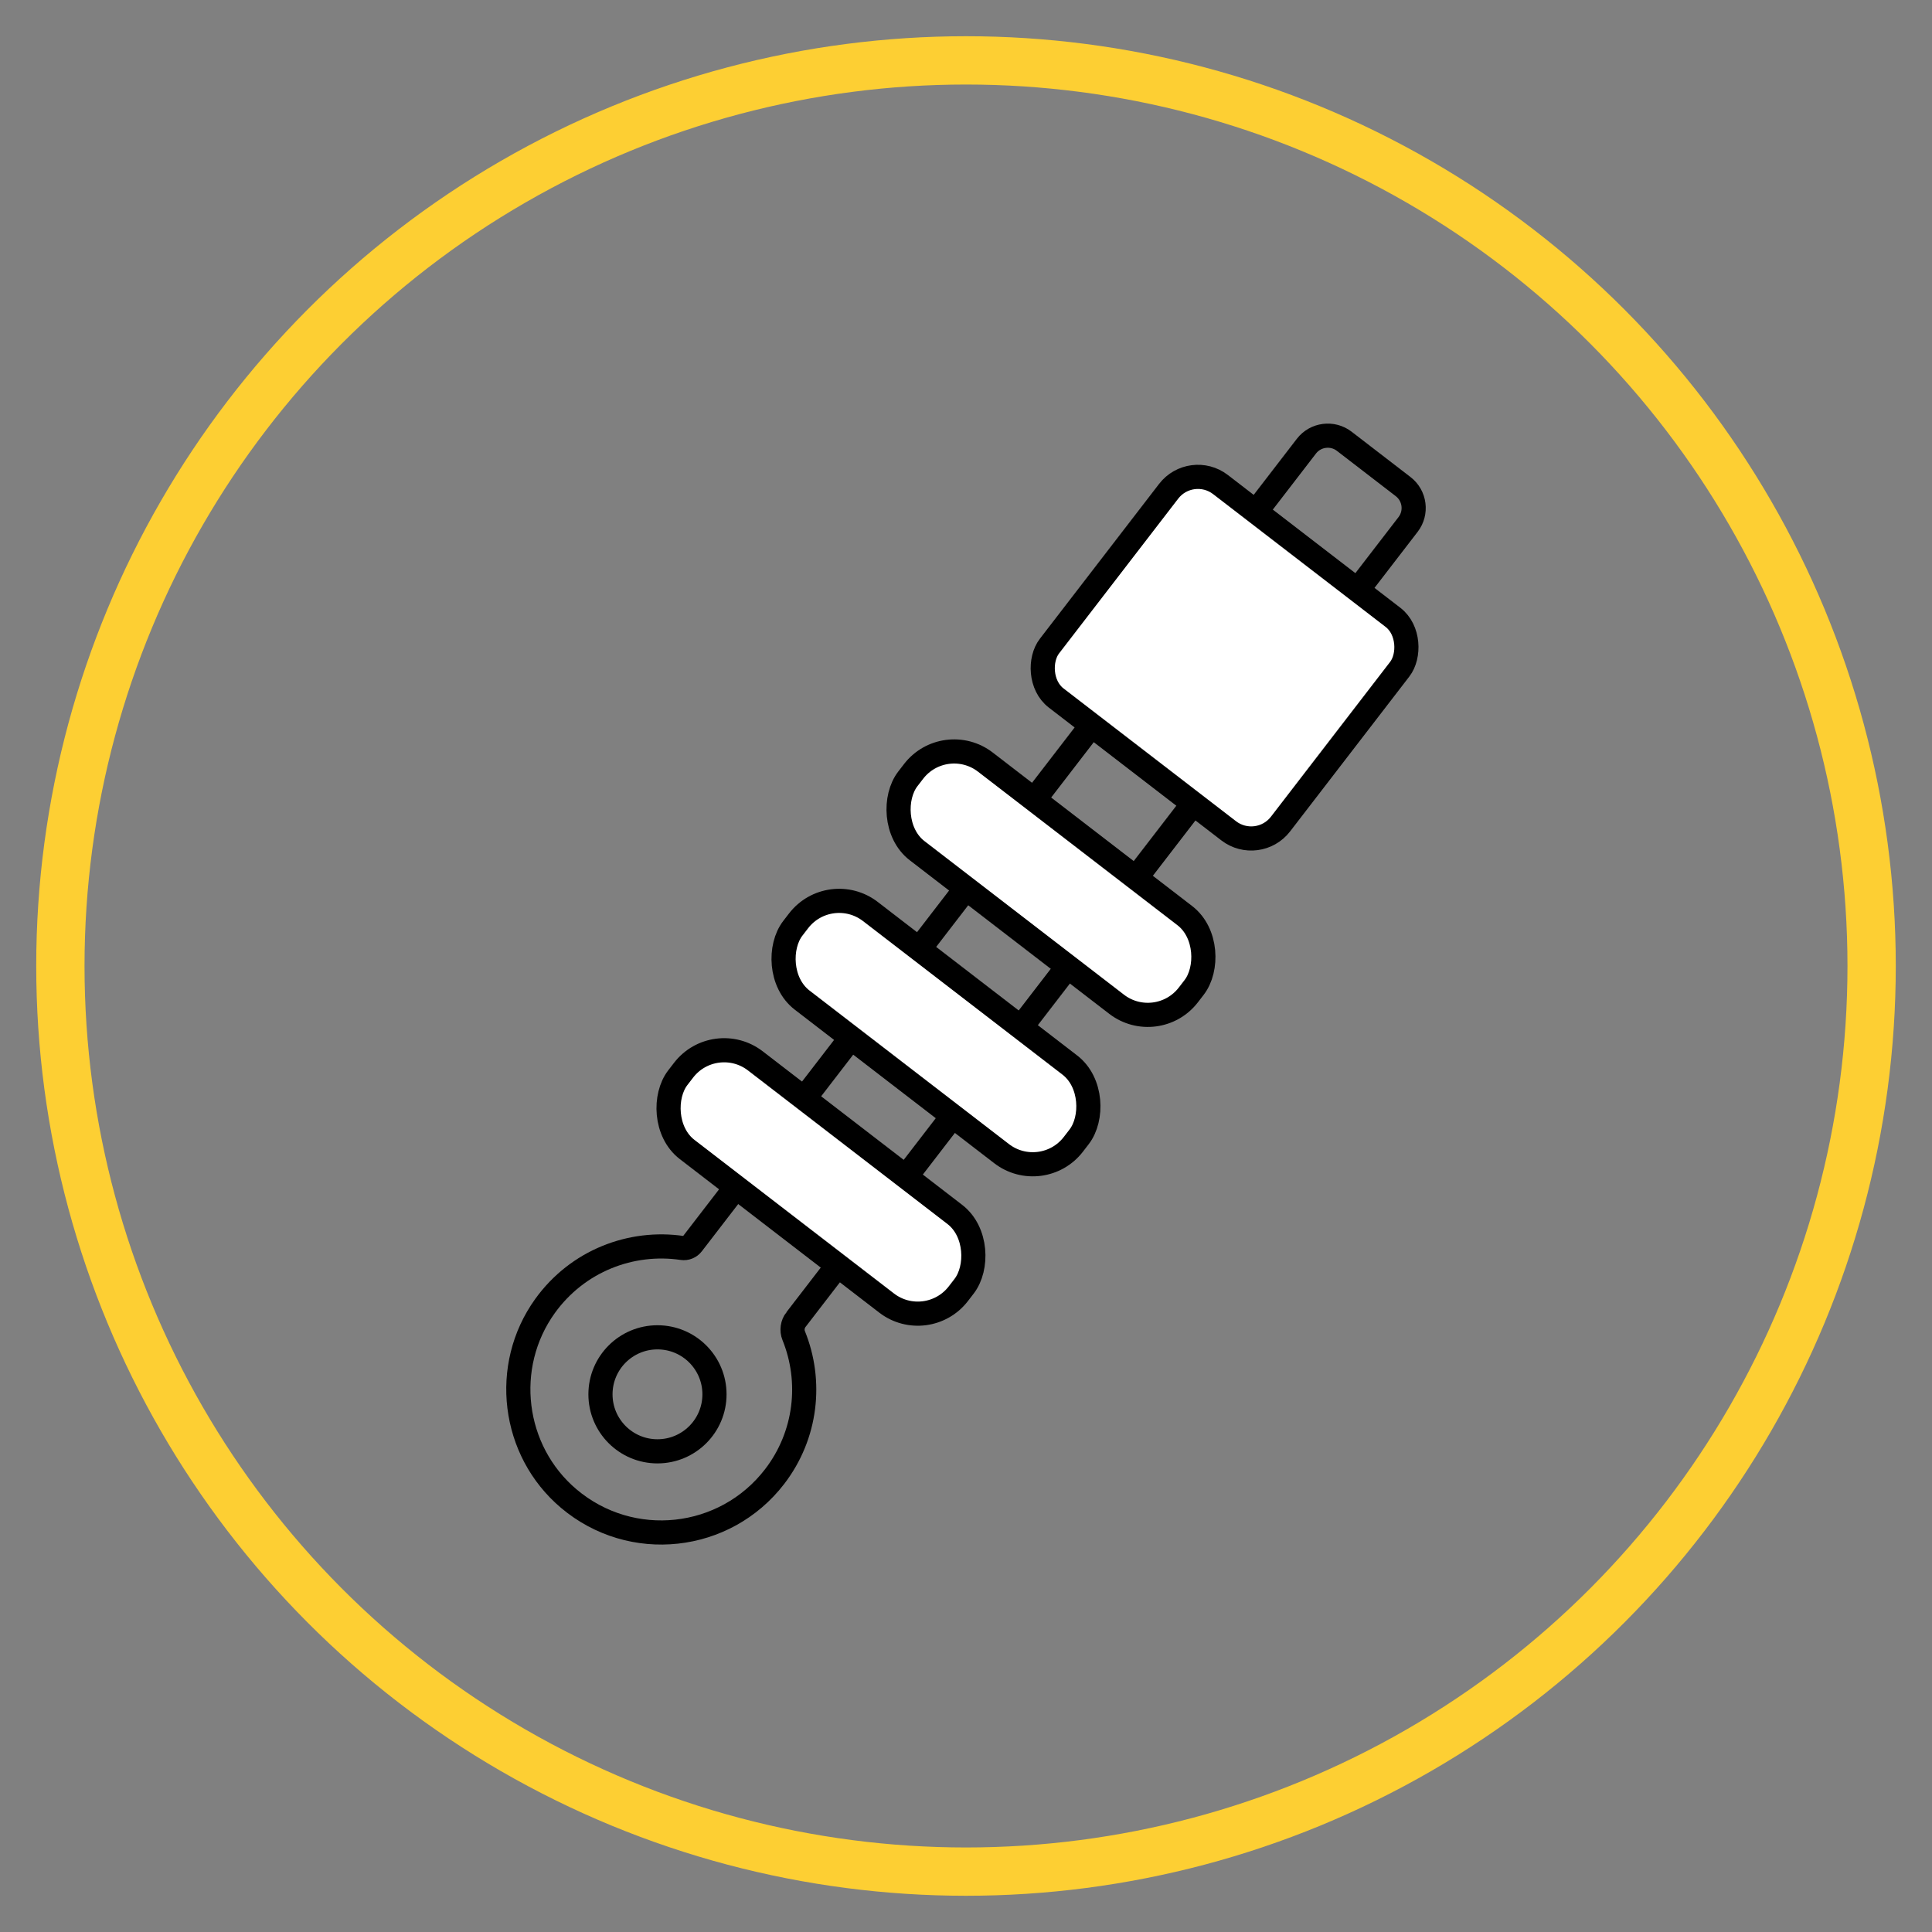
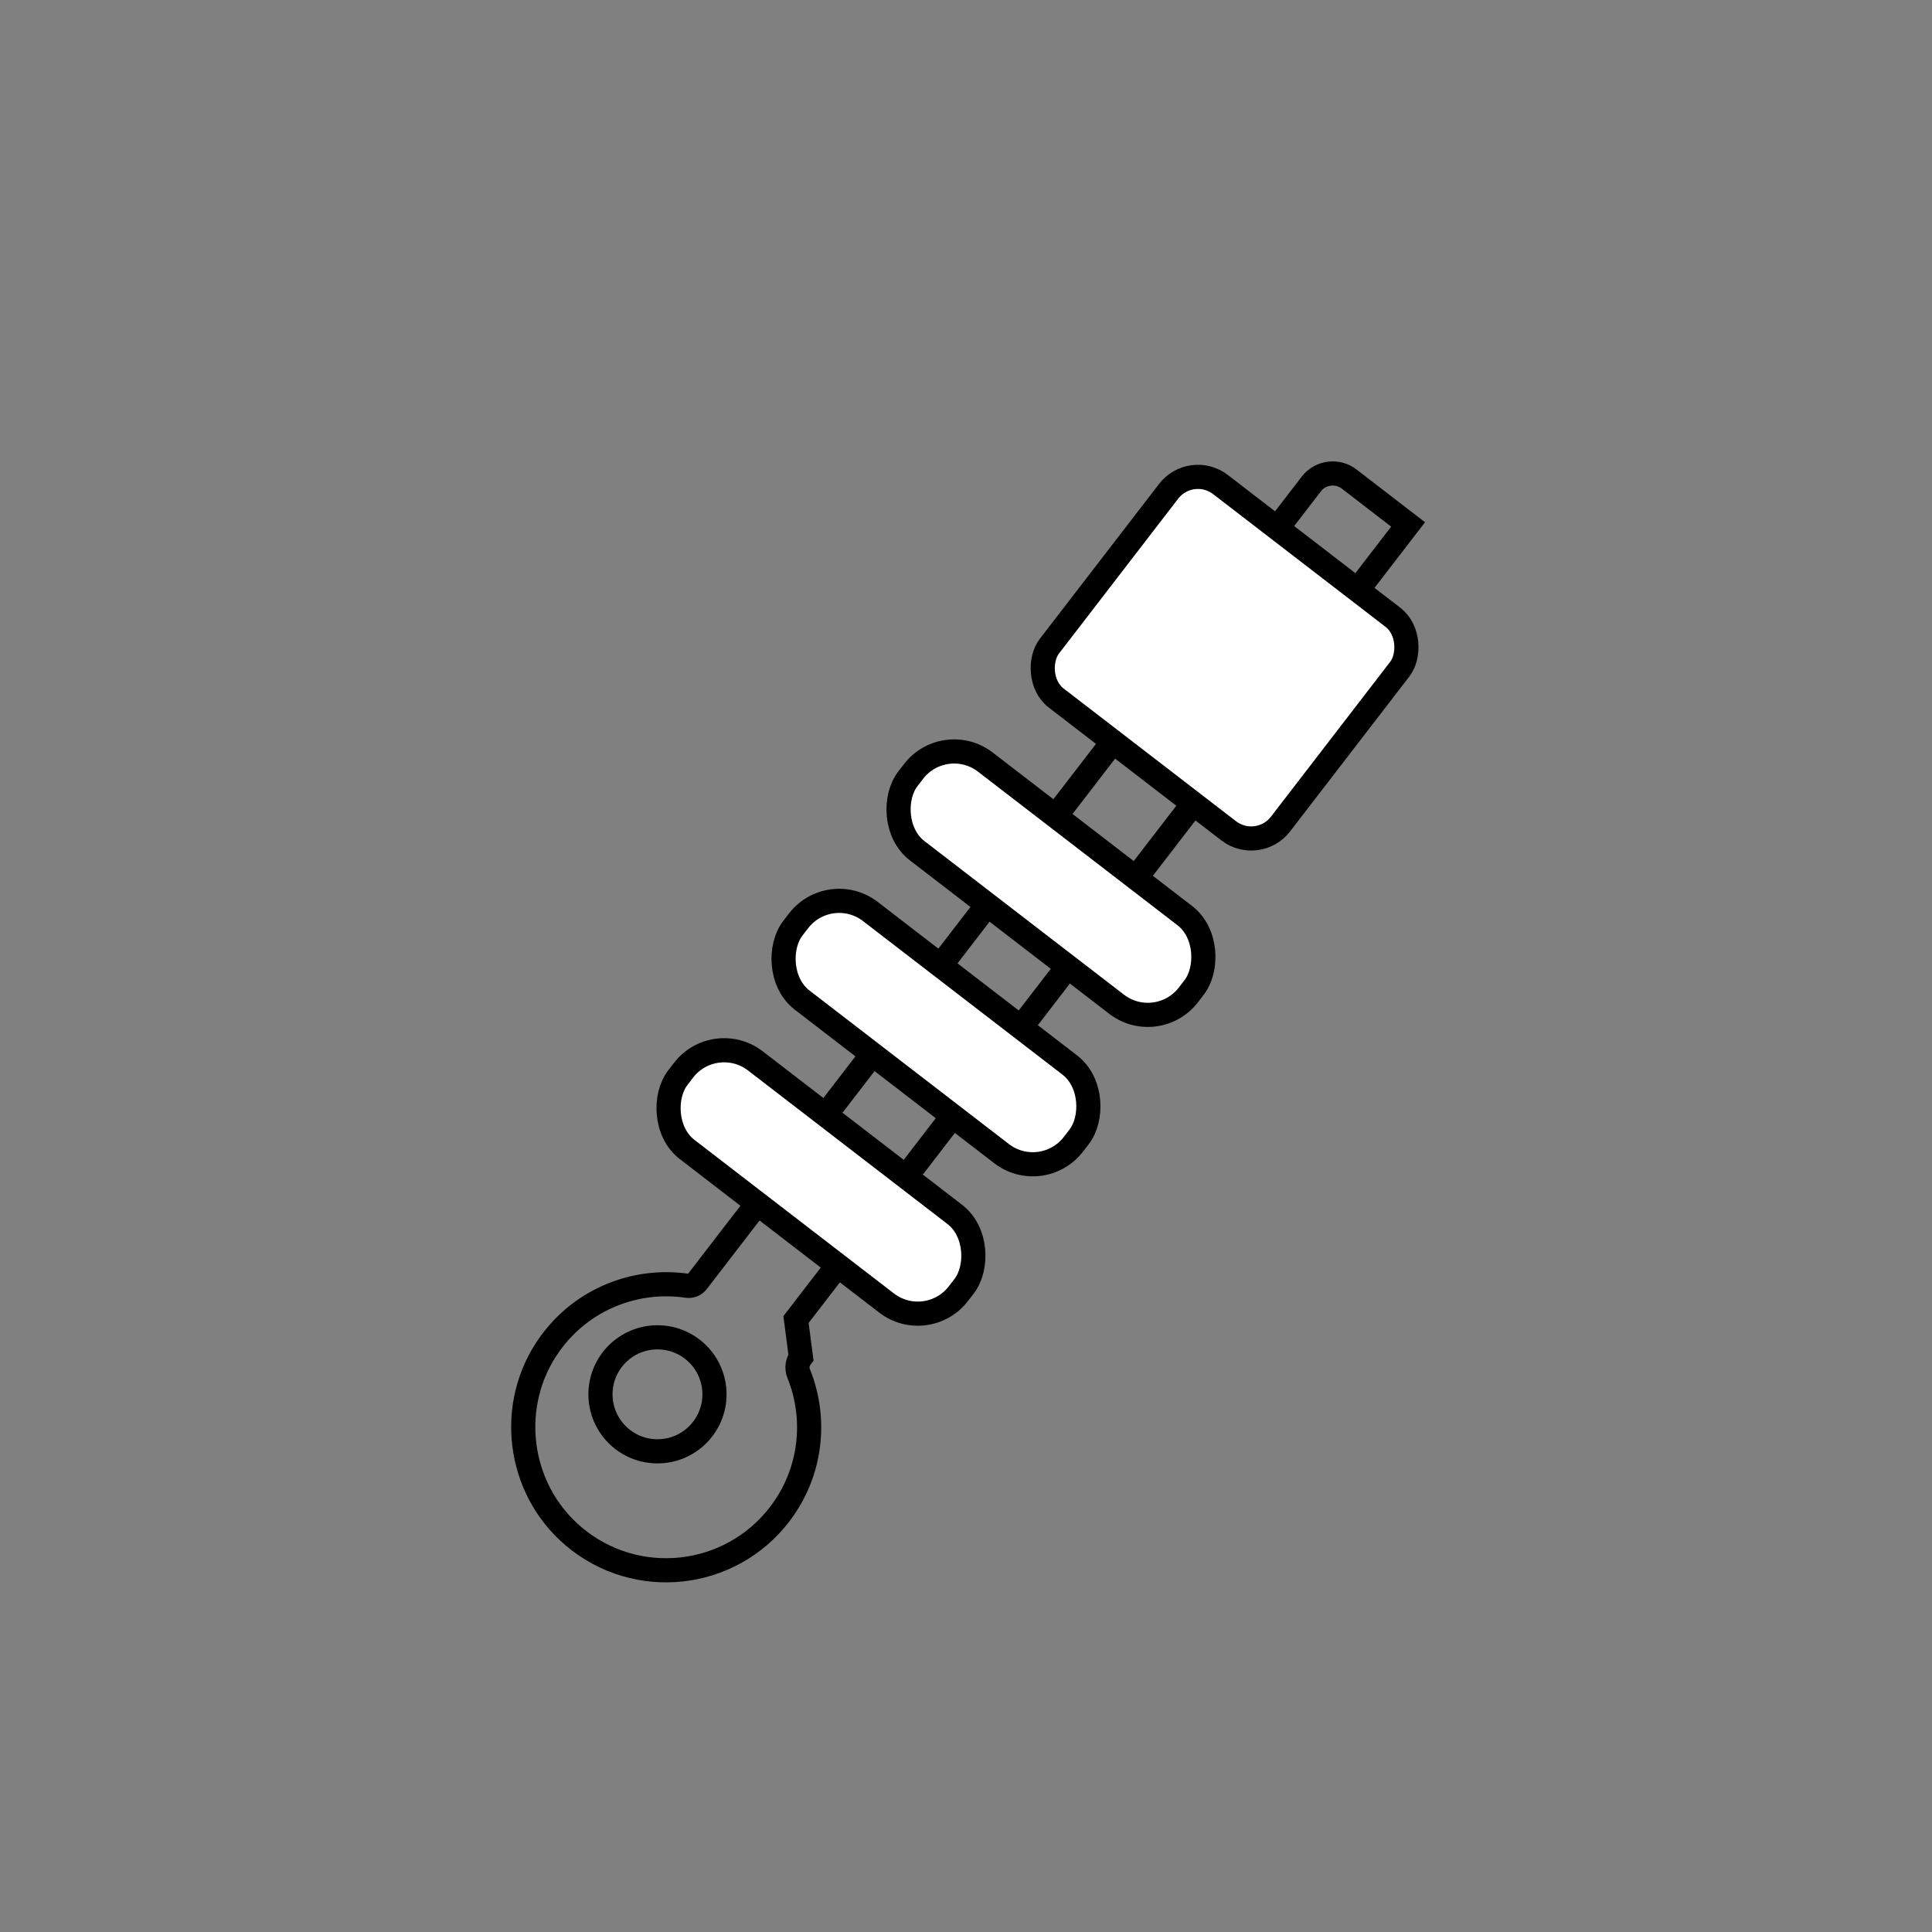
<svg xmlns="http://www.w3.org/2000/svg" id="Layer_1" viewBox="0 0 160 160">
  <rect x="0" y="0" width="160" height="160" fill="#808080" stroke="none" />
  <defs>
    <style>.cls-1{stroke:#fdcf33;stroke-width:4px;}.cls-1,.cls-2,.cls-3{stroke-miterlimit:10;}.cls-1,.cls-3{fill:none;}.cls-2{fill:#fff;}.cls-2,.cls-3{stroke:#000;stroke-width:2px;}</style>
  </defs>
-   <circle class="cls-1" cx="80" cy="80" r="75" />
-   <path class="cls-3" d="M65.923,109.277l50.69-65.845c.749-.973.566-2.381-.407-3.13l-4.884-3.76c-.973-.749-2.381-.566-3.13.407l-50.863,66.07c-.195.253-.51.381-.826.334-4.23-.626-8.671,1.059-11.367,4.806-3.584,4.982-2.725,11.98,1.96,15.943,5.195,4.395,12.944,3.523,17.048-1.808,2.66-3.456,3.115-7.911,1.588-11.681-.181-.446-.103-.955.19-1.337Z" />
+   <path class="cls-3" d="M65.923,109.277l50.69-65.845l-4.884-3.76c-.973-.749-2.381-.566-3.13.407l-50.863,66.07c-.195.253-.51.381-.826.334-4.23-.626-8.671,1.059-11.367,4.806-3.584,4.982-2.725,11.98,1.96,15.943,5.195,4.395,12.944,3.523,17.048-1.808,2.66-3.456,3.115-7.911,1.588-11.681-.181-.446-.103-.955.19-1.337Z" />
  <circle class="cls-3" cx="54.449" cy="115.472" r="4.721" />
  <rect class="cls-2" x="89.337" y="43.312" width="24.153" height="22.308" rx="3.061" ry="3.061" transform="translate(54.279 -50.556) rotate(37.59)" />
  <rect class="cls-2" x="72.375" y="68.51" width="29.323" height="9.261" rx="4.239" ry="4.239" transform="translate(62.686 -37.909) rotate(37.59)" />
  <rect class="cls-2" x="62.851" y="80.882" width="29.323" height="9.261" rx="4.239" ry="4.239" transform="translate(68.256 -29.53) rotate(37.59)" />
  <rect class="cls-2" x="53.326" y="93.254" width="29.323" height="9.261" rx="4.239" ry="4.239" transform="translate(73.826 -21.152) rotate(37.59)" />
</svg>